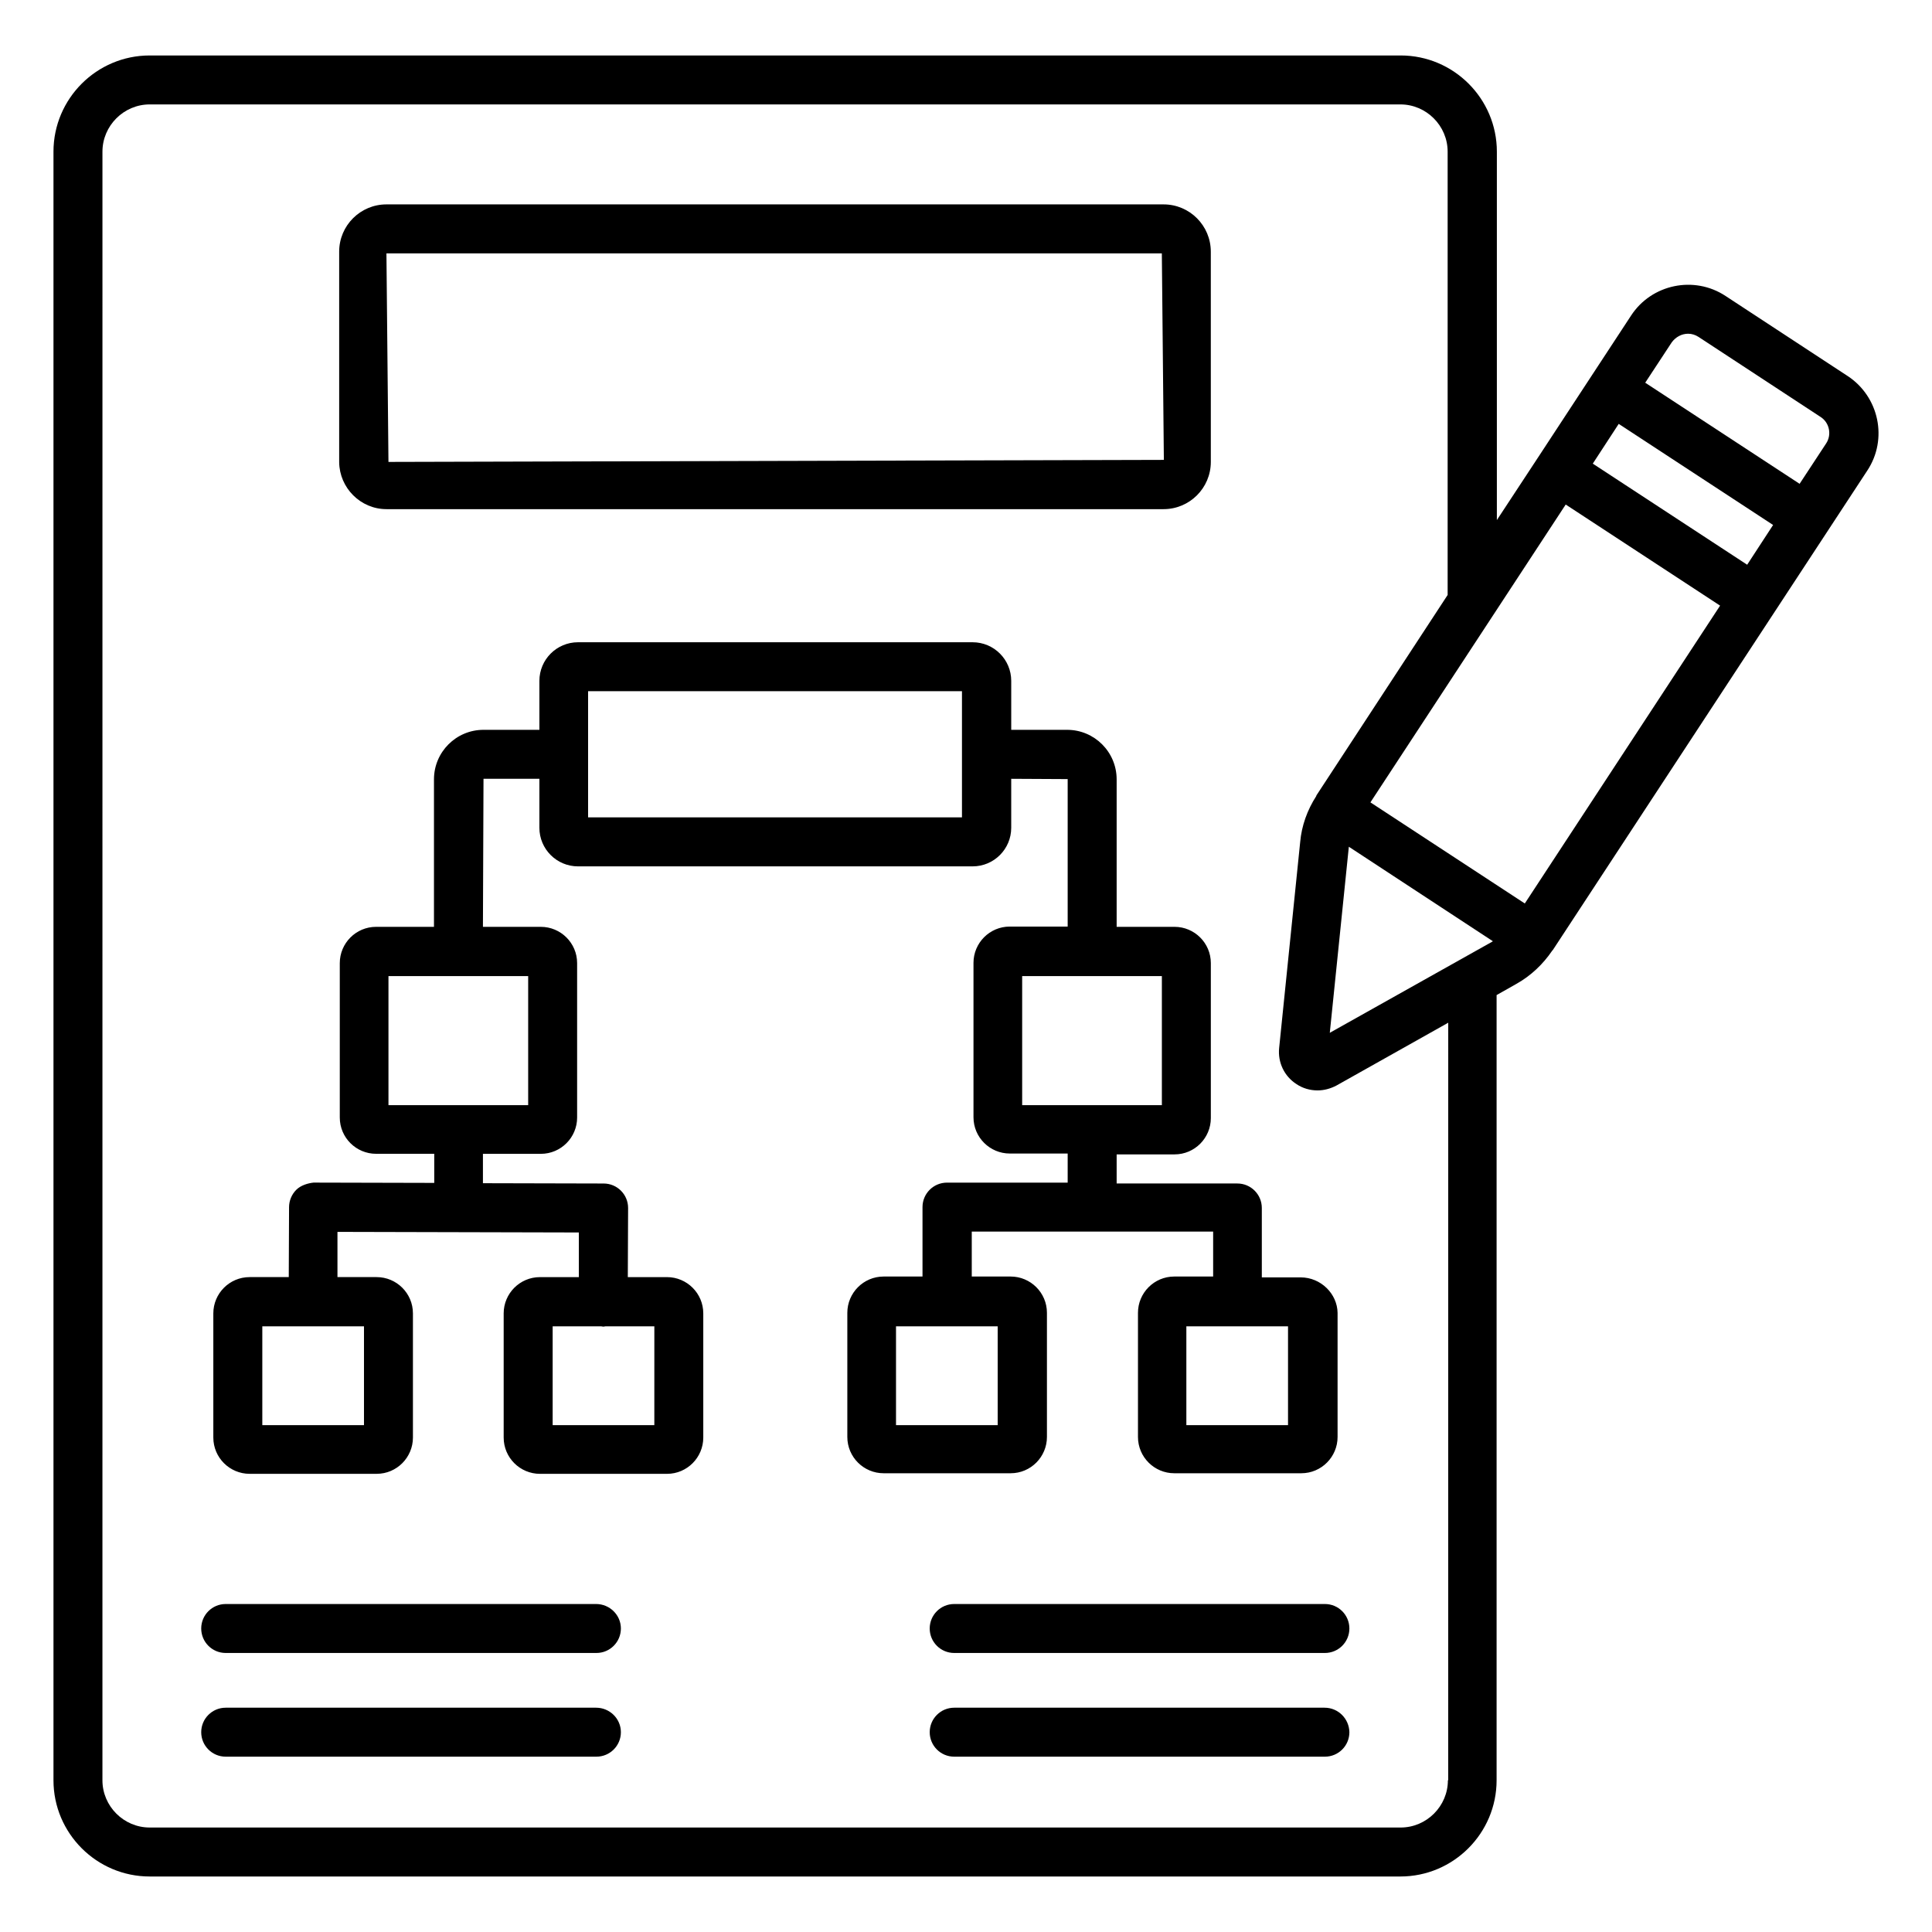
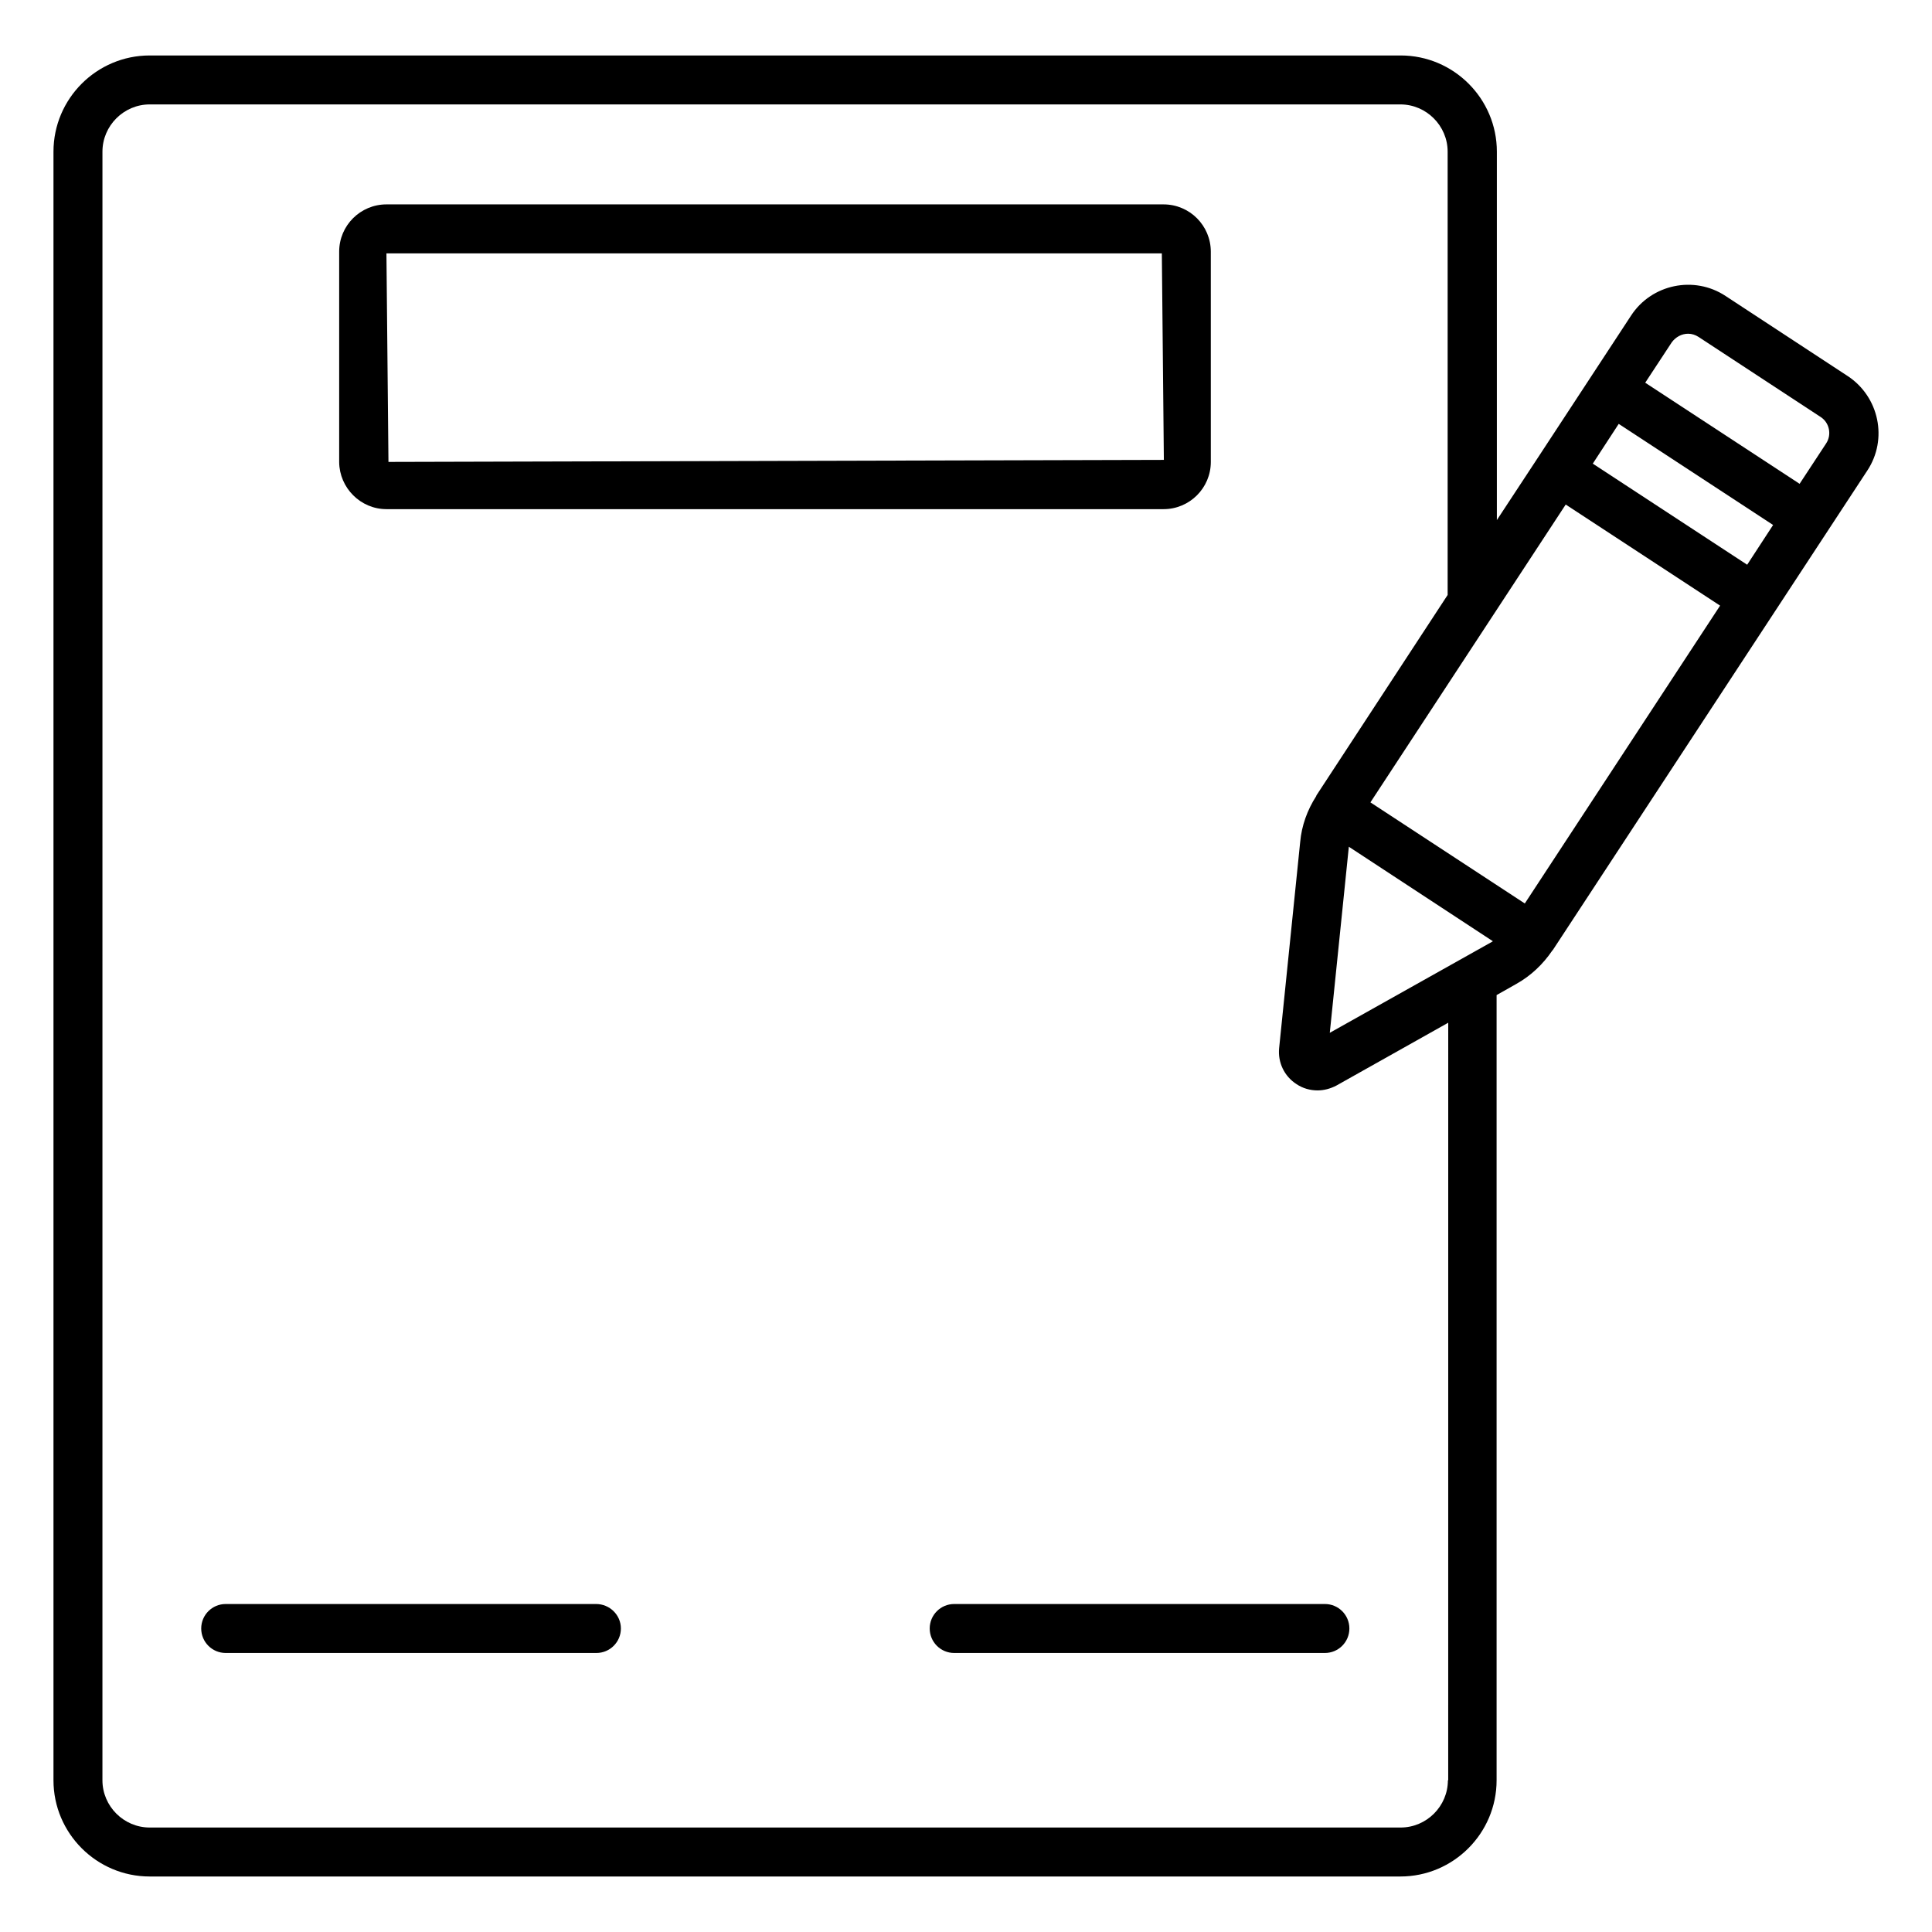
<svg xmlns="http://www.w3.org/2000/svg" fill="#000000" width="800px" height="800px" version="1.1" viewBox="144 144 512 512">
  <g>
    <path d="m246.41 278.93h205.95c6.871 0 12.52-5.574 12.52-12.52l-0.004-55.723c0-6.871-5.574-12.52-12.52-12.52h-205.95c-6.871 0-12.52 5.574-12.52 12.52v55.801c0.074 6.793 5.648 12.441 12.52 12.441zm205.49-67.785 0.535 54.73-205.49 0.539-0.535-55.266z" />
-     <path d="m488.7 482.52h-10.305v-18.395c0-3.586-2.902-6.488-6.488-6.488h-31.984v-7.711h15.344c5.344 0 9.617-4.352 9.617-9.617v-41.07c0-5.344-4.352-9.617-9.617-9.617h-15.344v-39.082c0-7.25-5.879-13.129-13.129-13.129h-14.809v-12.977c0-5.648-4.582-10.23-10.23-10.23h-104.58c-5.648 0-10.23 4.582-10.23 10.23v12.977h-14.809c-7.25 0-13.129 5.879-13.129 13.129v39.082h-15.344c-5.344 0-9.617 4.352-9.617 9.617v40.914c0 5.344 4.352 9.617 9.617 9.617h15.418v7.711l-31.984-0.078c-1.449 0.152-3.359 0.688-4.582 1.91s-1.91 2.902-1.91 4.582l-0.078 18.551h-10.375c-5.344 0-9.617 4.352-9.617 9.617v32.898c0 5.344 4.352 9.617 9.617 9.617h33.664c5.344 0 9.617-4.352 9.617-9.617v-32.898c0-5.344-4.352-9.617-9.617-9.617h-10.383v-11.984l63.969 0.156v11.832h-10.305c-5.344 0-9.617 4.352-9.617 9.617v32.898c0 5.344 4.352 9.617 9.617 9.617h33.664c5.344 0 9.617-4.352 9.617-9.617v-32.898c0-5.344-4.352-9.617-9.617-9.617h-10.383l0.078-18.32c0-3.586-2.902-6.488-6.488-6.488l-31.984-0.078v-7.785h15.344c5.344 0 9.617-4.352 9.617-9.617v-40.922c0-5.344-4.352-9.617-9.617-9.617h-15.344l0.152-39.234h14.809v12.977c0 5.648 4.582 10.23 10.23 10.23h104.58c5.648 0 10.23-4.582 10.23-10.23v-12.977l14.961 0.078v39.082h-15.344c-5.344 0-9.617 4.352-9.617 9.617v40.914c0 5.344 4.352 9.617 9.617 9.617h15.344v7.711h-31.984c-3.586 0-6.488 2.902-6.488 6.488v18.398h-10.305c-5.344 0-9.617 4.352-9.617 9.617v32.898c0 5.344 4.352 9.617 9.617 9.617h33.664c5.344 0 9.617-4.352 9.617-9.617v-32.898c0-5.344-4.352-9.617-9.617-9.617h-10.305v-11.91h63.969v11.91h-10.305c-5.344 0-9.617 4.352-9.617 9.617v32.898c0 5.344 4.352 9.617 9.617 9.617h33.664c5.344 0 9.617-4.352 9.617-9.617v-32.898c-0.078-5.039-4.43-9.391-9.773-9.391zm-248.24 39.16h-26.945v-26.184h26.945zm76.945 0h-26.945v-26.184h12.902c0.152 0 0.305 0.078 0.535 0.078s0.383-0.078 0.535-0.078h12.977zm-33.434-84.809h-37.023v-34.199h37.023zm114.96-76.258h-99.082v-16.641-0.078-0.078-16.641h99.082zm15.953 42.062h37.023v34.199h-37.023zm-6.488 119h-26.945v-26.184h26.945zm76.945 0h-26.945v-26.184h26.945z" />
-     <path d="m301.98 596.56h-98.168c-3.586 0-6.488 2.902-6.488 6.488 0 3.586 2.902 6.488 6.488 6.488h98.242c3.586 0 6.488-2.902 6.488-6.488 0.004-3.59-2.973-6.488-6.562-6.488z" />
    <path d="m301.98 569.08h-98.168c-3.586 0-6.488 2.902-6.488 6.488 0 3.586 2.902 6.488 6.488 6.488h98.242c3.586 0 6.488-2.902 6.488-6.488 0.004-3.586-2.973-6.488-6.562-6.488z" />
-     <path d="m495.04 596.56h-98.168c-3.586 0-6.488 2.902-6.488 6.488 0 3.586 2.902 6.488 6.488 6.488h98.242c3.586 0 6.488-2.902 6.488-6.488-0.074-3.59-2.977-6.488-6.562-6.488z" />
    <path d="m396.87 569.08c-3.586 0-6.488 2.902-6.488 6.488 0 3.586 2.902 6.488 6.488 6.488h98.242c3.586 0 6.488-2.902 6.488-6.488 0-3.586-2.902-6.488-6.488-6.488z" />
    <path d="m633.66 243.66-32.367-21.223c-8.32-5.496-19.617-3.129-25.039 5.191l-24.578 37.48-10.992 16.719v-97.633c0-14.047-11.449-25.496-25.496-25.496h-331.52c-14.047 0-25.496 11.449-25.496 25.496v431.6c0 14.047 11.449 25.496 25.496 25.496h331.45c14.047 0 25.496-11.449 25.496-25.496v-208.09l5.266-2.977c3.816-2.137 7.023-5.191 9.465-8.777 0.078-0.078 0.078-0.152 0.152-0.152l83.363-127.1c5.496-8.32 3.129-19.543-5.191-25.039zm-42.289-11.219c0.992 0 1.91 0.305 2.75 0.84l32.367 21.223c2.367 1.527 2.977 4.734 1.449 7.023l-7.023 10.688-40.914-26.793 7.023-10.688c1.062-1.453 2.668-2.293 4.348-2.293zm15.648 61.219-40.914-26.793 6.871-10.535 40.914 26.793zm-58.93 89.77-40.914-26.793 51.754-78.93 40.914 26.793zm-51.68 34.273 5.039-49.234v-0.078l38.168 25.039-0.078 0.078zm31.297 198.09c0 6.871-5.648 12.52-12.52 12.52h-331.52c-6.871 0-12.52-5.648-12.52-12.52l0.004-431.6c0-6.871 5.648-12.52 12.52-12.52h331.45c6.871 0 12.52 5.648 12.52 12.52v117.48l-34.73 53.051c-0.078 0.078-0.078 0.152-0.078 0.23-2.367 3.664-3.894 7.863-4.273 12.215l-5.574 54.578c-0.383 3.816 1.375 7.481 4.582 9.543 1.68 1.145 3.664 1.68 5.574 1.68 1.754 0 3.434-0.457 5.039-1.297l29.617-16.641-0.008 200.76z" />
  </g>
</svg>